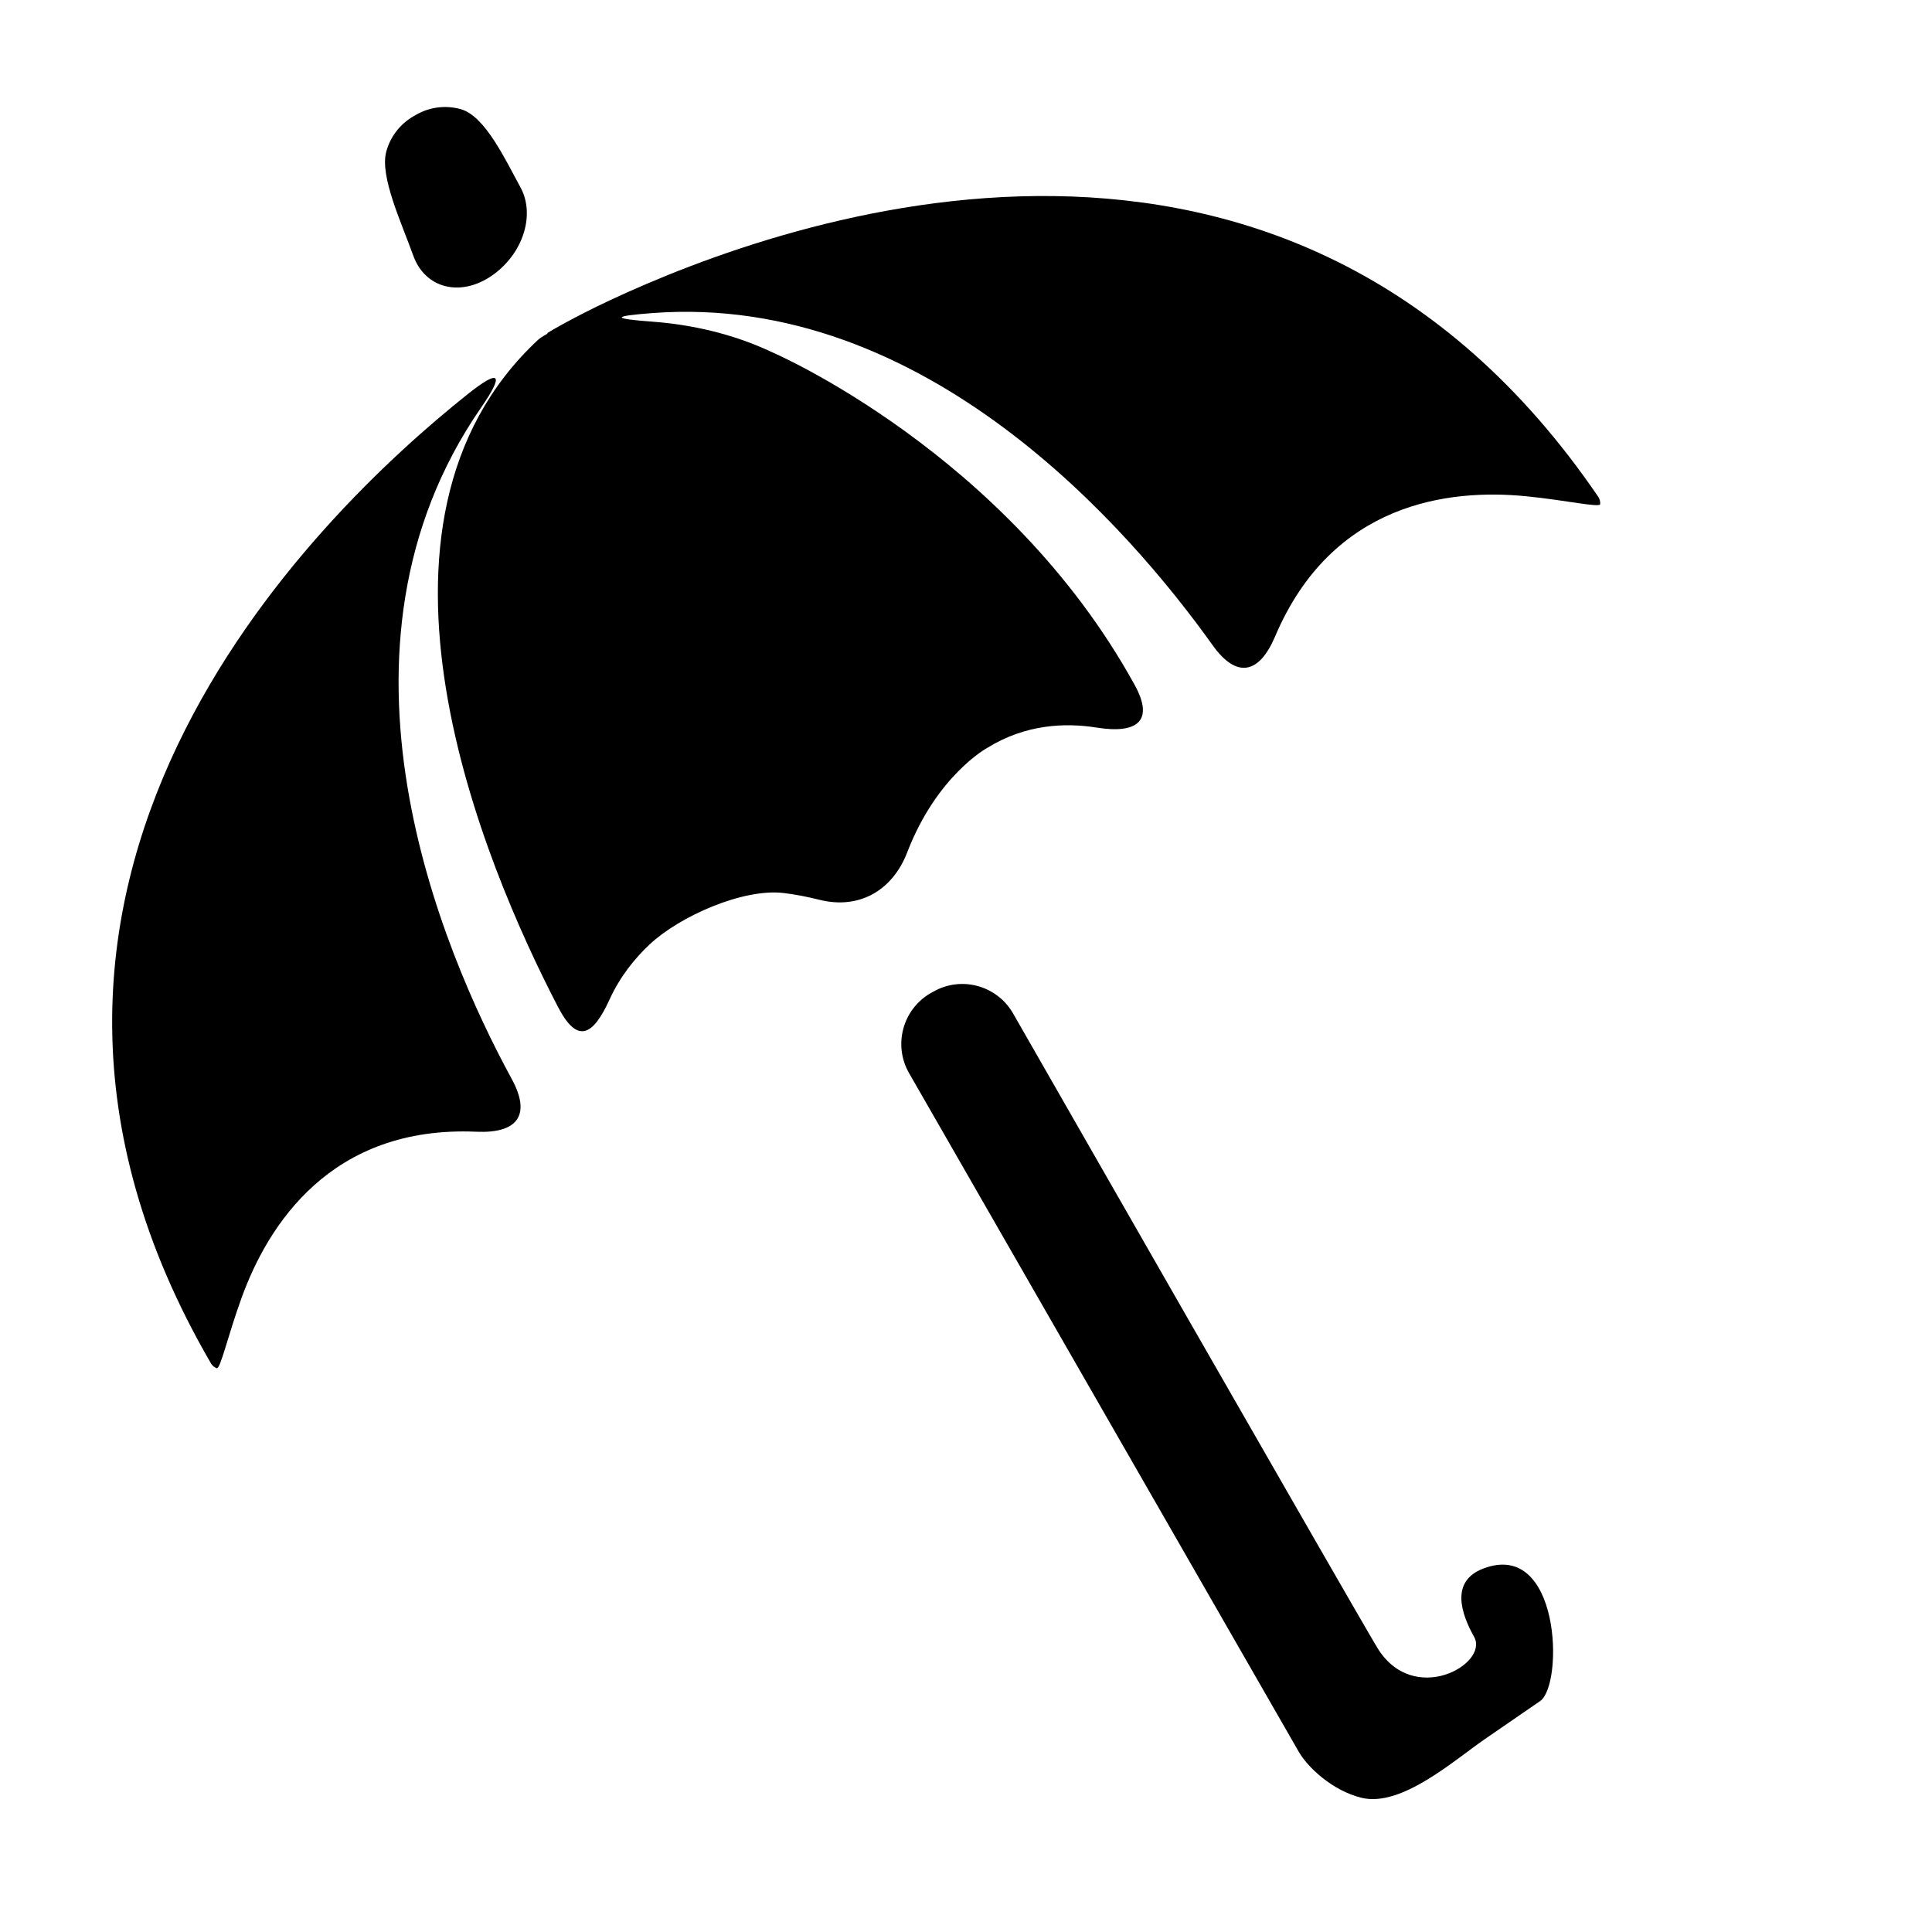
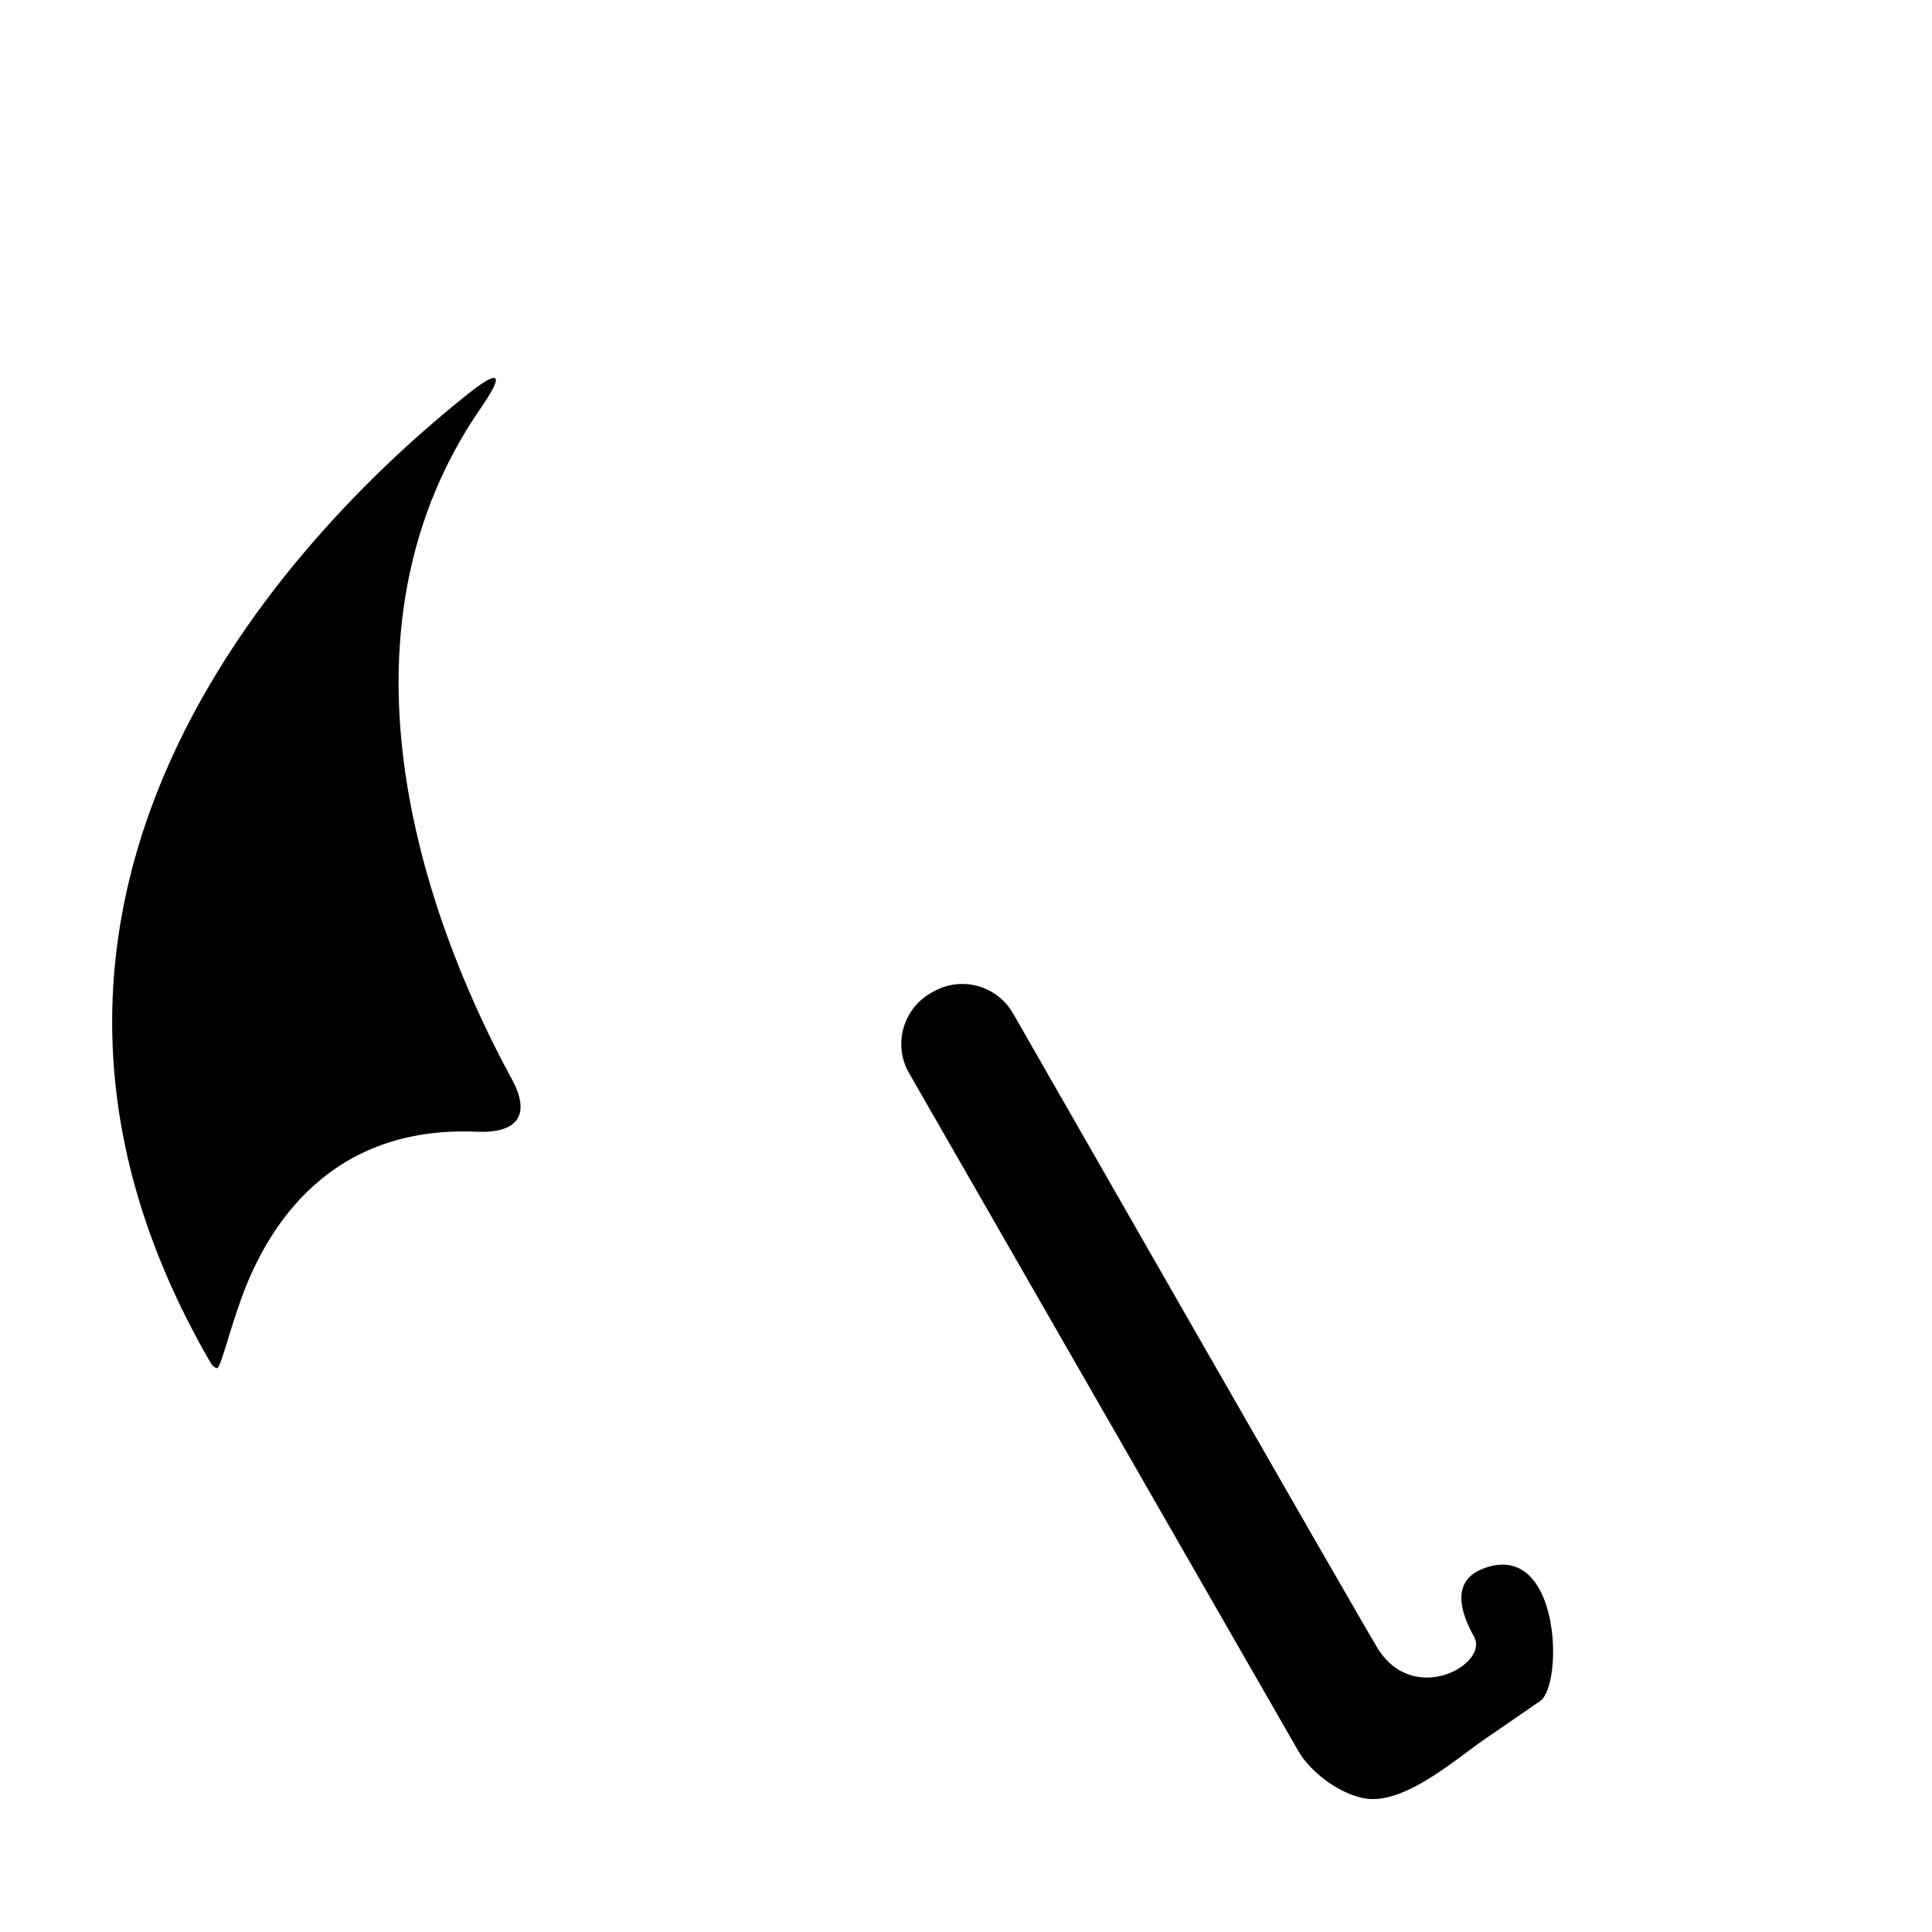
<svg xmlns="http://www.w3.org/2000/svg" version="1.1" id="Capa_1" x="0px" y="0px" width="52px" height="52px" viewBox="0 0 52 52" enable-background="new 0 0 52 52" xml:space="preserve">
  <g>
    <path d="M39.676,44.057c0.409,0.732-1.64,1.893-2.61,0.285c-0.581-0.959-9.799-17.065-9.799-17.065   c-0.434-0.757-1.397-1.018-2.152-0.583l-0.065,0.035c-0.754,0.435-1.016,1.399-0.582,2.155l10.487,18.263   c0.239,0.417,0.903,1.049,1.692,1.241c1.073,0.261,2.493-1.012,3.318-1.58l1.494-1.028c0.631-0.468,0.536-4.346-1.532-3.564   C39.019,42.559,39.335,43.446,39.676,44.057z" />
-     <path d="M16.414,8.083c-1,0.468-1.738,0.904-1.691,0.892c0.047-0.012,0.008,0.009-0.082,0.06c-0.061,0.034-0.113,0.07-0.154,0.107   c-5.34,4.968-1.454,14.138,0.532,17.961c0.509,0.98,0.927,0.808,1.385-0.197c0.282-0.619,0.678-1.109,1.082-1.488   c0.806-0.755,2.511-1.513,3.608-1.382c0.323,0.038,0.647,0.104,0.956,0.181c1.071,0.27,1.971-0.245,2.368-1.276   c0.801-2.081,2.158-2.814,2.158-2.814c1.019-0.63,2.08-0.682,2.947-0.543c1.091,0.174,1.549-0.182,1.016-1.15   c-3.439-6.248-9.765-8.957-9.765-8.957c-1.053-0.498-2.186-0.743-3.202-0.818c-1.102-0.081-1.121-0.148-0.019-0.232   c7.361-0.559,12.853,5.814,15.086,8.941c0.642,0.899,1.249,0.779,1.68-0.237c1.534-3.614,4.687-3.977,6.747-3.775   c1.099,0.108,1.998,0.319,2.003,0.21c0.003-0.061-0.008-0.129-0.048-0.189C34.645,1.085,21.214,5.835,16.414,8.083z" />
    <path d="M12.597,10.602C8.442,13.907-1.804,23.841,5.681,36.7c0.036,0.063,0.093,0.101,0.149,0.125   c0.101,0.042,0.297-0.861,0.674-1.899c0.707-1.947,2.397-4.638,6.322-4.465c1.104,0.048,1.476-0.449,0.948-1.419   c-1.89-3.472-5.333-11.555-0.826-18.071C13.577,10.062,13.461,9.914,12.597,10.602z" />
-     <path d="M13.228,7.426c0.847-0.578,1.188-1.641,0.78-2.385c-0.408-0.744-0.953-1.926-1.614-2.105   c-0.389-0.106-0.819-0.063-1.197,0.154l-0.064,0.037c-0.378,0.217-0.632,0.567-0.737,0.956c-0.179,0.661,0.41,1.913,0.726,2.794   S12.381,8.004,13.228,7.426z" />
  </g>
</svg>